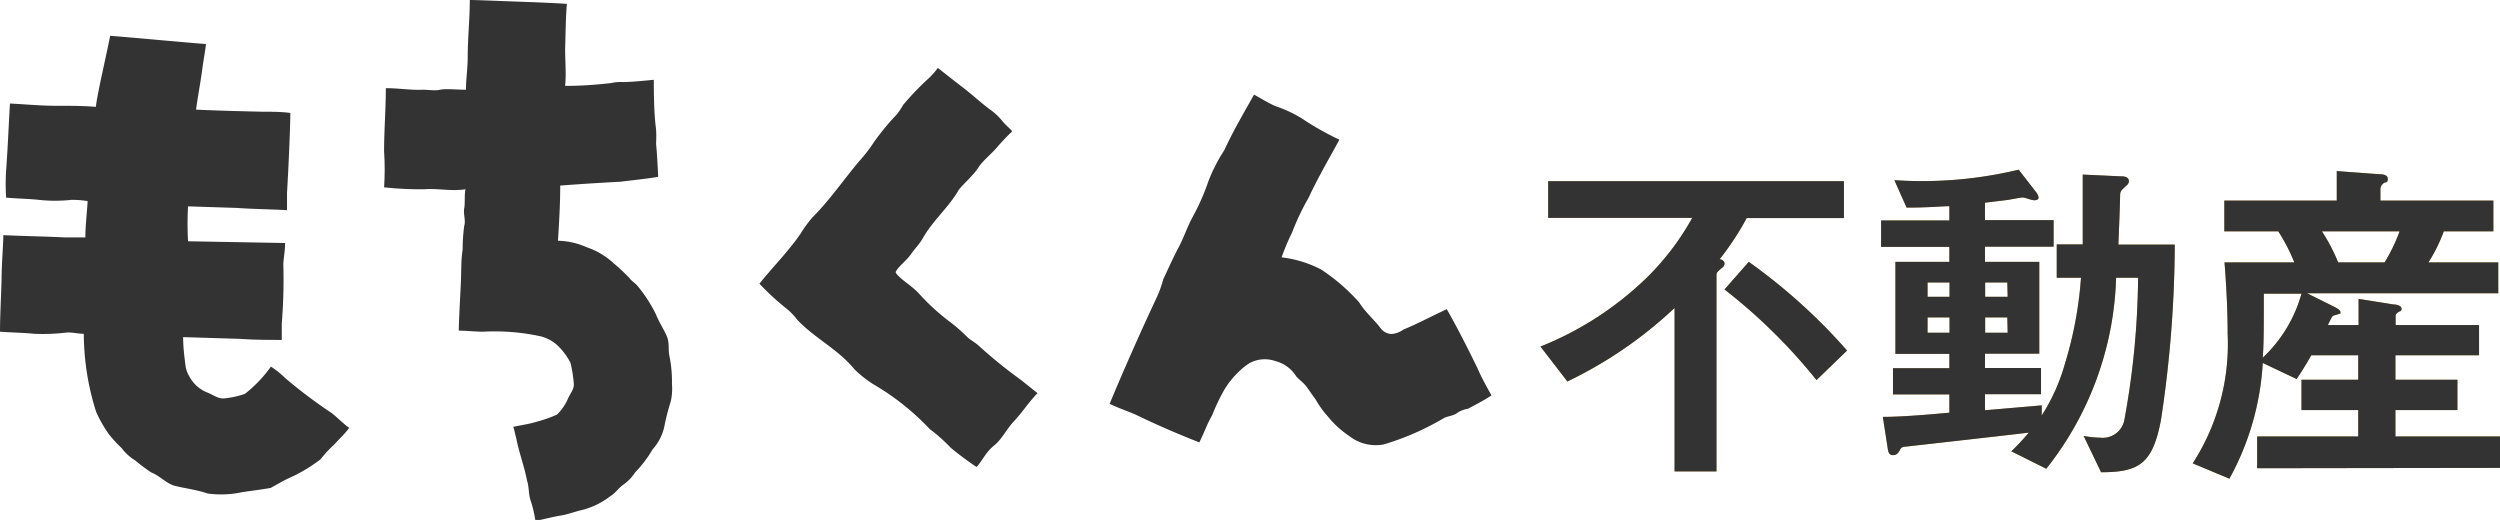
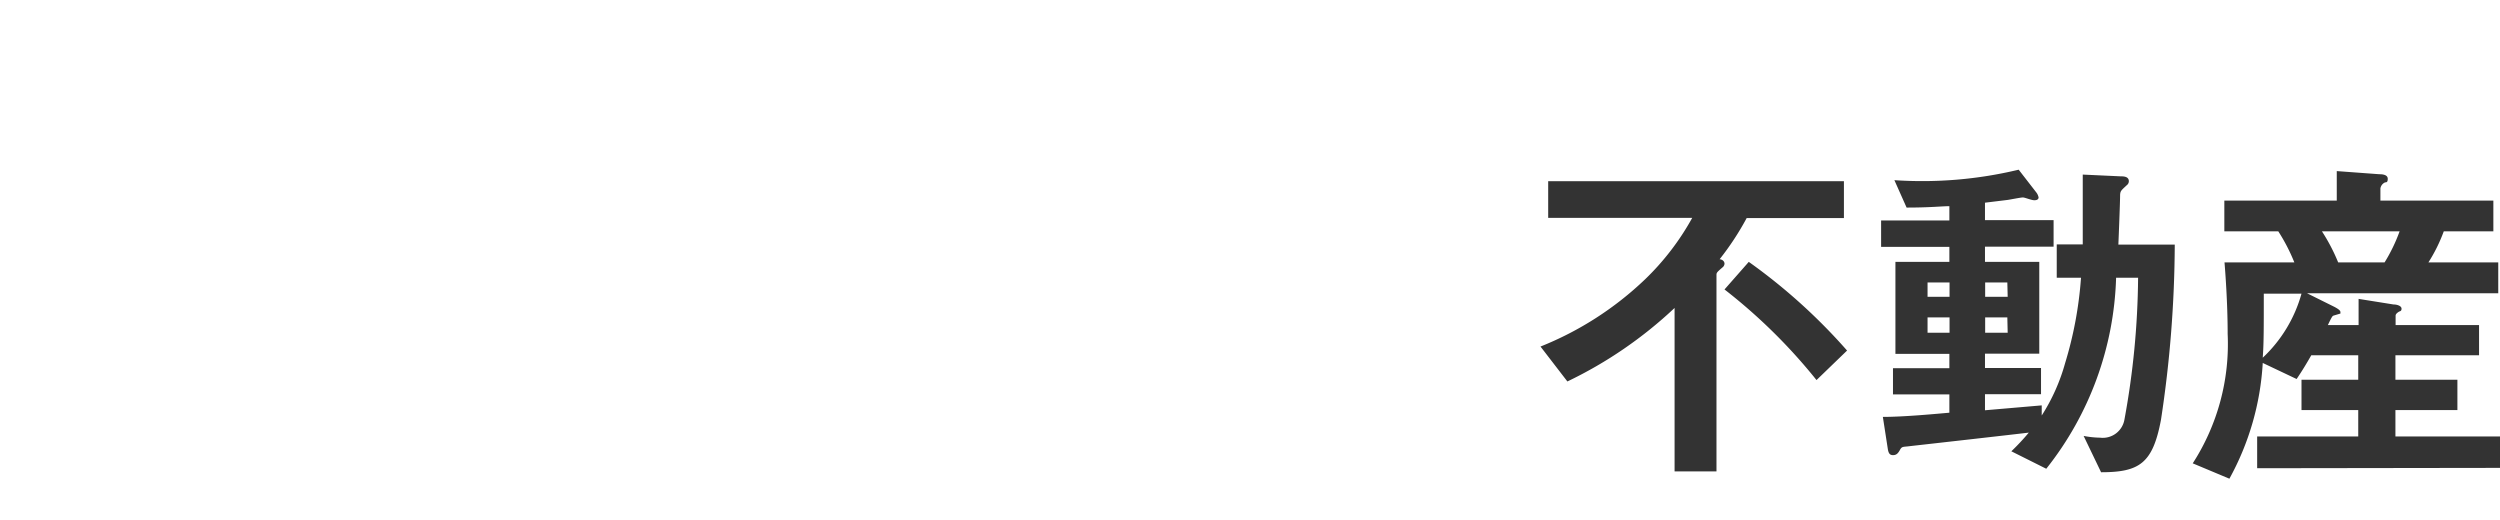
<svg xmlns="http://www.w3.org/2000/svg" width="143.2" height="29.78">
  <defs>
    <style>.cls-1{fill:#333}</style>
  </defs>
  <g id="レイヤー_2" data-name="レイヤー 2">
    <g id="内容">
-       <path class="cls-1" d="M19 23.66c.35.28.66.6 1 .85-.25.35-.57.63-.85.95a6.46 6.46 0 00-.79.85 9 9 0 01-1.86 1.1c-.35.16-.69.38-1 .54-.57.1-1.11.16-1.67.25a5.7 5.7 0 01-1.93.07c-.63-.22-1.29-.29-1.92-.45-.48-.15-.82-.56-1.3-.75a9.17 9.17 0 01-.94-.7 2.65 2.65 0 01-.76-.69 7.85 7.85 0 01-.73-.79 7.14 7.14 0 01-.75-1.32 14.9 14.9 0 01-.7-4.45c-.34 0-.69-.1-1-.07a11.21 11.21 0 01-1.83.07C1.26 19.05.63 19.05 0 19c0-.82.06-1.95.09-3 0-.85.1-2 .1-2.53 1.64.07 2.37.07 3.53.13h1.17c0-.69.09-1.39.13-2.08a5.07 5.07 0 00-.95-.07 8.66 8.66 0 01-1.83 0c-.63-.07-1.26-.07-1.89-.13a12.68 12.68 0 010-1.55C.44 8.58.5 7.13.57 5.93c1.13.06 1.8.13 2.68.13s1.48 0 2.24.06c.09-.79.6-2.93.82-4.07 1.29.1 5.27.47 5.49.47-.06.51-.16 1-.22 1.49-.13.94-.25 1.51-.35 2.27 1.29.06 2.56.09 3.82.12.53 0 1.07 0 1.58.07 0 .72-.1 3.12-.19 4.57v1c-1-.06-1.92-.06-2.87-.13l-2.8-.09a18.69 18.69 0 000 2l5.56.1c0 .5-.1.91-.1 1.26a31 31 0 01-.09 3.35v.94c-.67 0-1.58 0-2.4-.06l-3.25-.1c0 .54.06 1.05.13 1.58a1.57 1.57 0 00.22.66 2 2 0 001 .92c.34.12.63.38 1 .35a5.14 5.14 0 001.19-.26A7.64 7.64 0 0015.52 21a5.16 5.16 0 01.82.66 28 28 0 002.66 2zm19.33-3.34a7.36 7.36 0 01.16 1.68 3.27 3.27 0 01-.07 1 12.33 12.33 0 00-.37 1.45 2.86 2.86 0 01-.67 1.29 6.79 6.79 0 01-1 1.32 2.62 2.62 0 01-.67.7c-.28.19-.47.5-.75.66a4.4 4.4 0 01-1.61.79c-.41.09-.79.25-1.23.32s-1 .22-1.45.31a7.39 7.39 0 00-.26-1.13c-.15-.38-.09-.79-.22-1.17-.16-.85-.47-1.64-.63-2.49-.06-.19-.09-.41-.16-.6.45-.1.92-.16 1.33-.29a7.71 7.71 0 001.17-.41 2.75 2.75 0 00.63-.91c.12-.29.34-.51.34-.82a7.48 7.48 0 00-.19-1.23 3.7 3.7 0 00-.66-.92 2.2 2.2 0 00-1.17-.63 12.32 12.32 0 00-3.18-.24c-.48 0-.92-.06-1.39-.06 0-.54.09-2.12.12-2.78s0-1.23.1-1.86a10.35 10.35 0 01.09-1.36c.1-.31-.06-.66 0-1s0-.72.07-1.1c-.79.13-1.58-.06-2.34 0a19.29 19.29 0 01-2.32-.11 15.61 15.61 0 000-2.05c0-1.2.1-2.43.1-3.63.72 0 1.42.12 2.11.09.35 0 .69.07 1 0s1 0 1.48 0c0-.6.1-1.23.1-1.86 0-1.1.12-2.21.12-3.28.41 0 1.77.06 2.65.09s1.93.07 2.91.13c-.07.85-.07 1.7-.1 2.59 0 .69.07 1.42 0 2.11.89 0 1.74-.06 2.62-.16a2.57 2.57 0 01.69-.06c.51 0 1.36-.09 1.77-.13 0 .54 0 1.9.13 2.84a7.48 7.48 0 010 .82c.06.63.09 1.23.12 1.9-.72.12-1.45.19-2.17.28-1.14.06-2.27.13-3.44.22 0 1-.06 2.08-.13 3.16a4.26 4.26 0 011.64.37 4.29 4.29 0 011.55.92 12.2 12.2 0 01.91.85c.13.19.35.29.51.51a8.33 8.33 0 011 1.56c.16.41.41.79.6 1.2s.1.74.16 1.12zm20.16 1.45l.94.75c-.5.51-.88 1.11-1.35 1.61s-.66 1-1.14 1.39-.66.85-1 1.23a17.17 17.17 0 01-1.48-1.1 9.36 9.36 0 00-1.2-1.07 14.39 14.39 0 00-3-2.43 6.31 6.31 0 01-1.32-1c-.94-1.15-2.28-1.78-3.26-2.82a3.94 3.94 0 00-.6-.63 14.61 14.61 0 01-1.58-1.45c.76-.95 1.64-1.83 2.34-2.84a7 7 0 01.69-.95c1-1 1.77-2.14 2.68-3.22a8.75 8.75 0 00.85-1.1 14.05 14.05 0 011.33-1.61 5.49 5.49 0 00.35-.53 15.89 15.89 0 011.45-1.51 4.07 4.07 0 00.53-.6c.48.38 1 .79 1.46 1.14s1 .85 1.51 1.23a3.45 3.45 0 01.69.63c.19.25.41.41.6.63a13.36 13.36 0 00-.94 1c-.32.35-.67.63-.95 1a3.11 3.11 0 01-.41.53c-.25.29-.54.54-.76.82-.56 1-1.51 1.77-2.08 2.81-.19.32-.47.6-.69.92s-.76.72-.85 1c.18.35.94.76 1.35 1.23a12.54 12.54 0 001.86 1.68 10.17 10.17 0 01.92.82c.22.19.47.31.66.5a27.75 27.75 0 002.4 1.94zm26.15-.66c.22.53.57 1.13.79 1.54-.47.32-1.17.66-1.33.76a1.59 1.59 0 00-.6.22c-.22.19-.53.19-.78.31a15.3 15.3 0 01-3.47 1.52 2.48 2.48 0 01-2-.51 5.38 5.38 0 01-1.17-1.07 5.51 5.51 0 01-.72-1c-.19-.25-.35-.5-.54-.75s-.41-.38-.57-.57a2 2 0 00-1.2-.88 1.85 1.85 0 00-1.48.12 3.72 3.72 0 00-.66.54 4.68 4.68 0 00-.79 1 11.31 11.31 0 00-.69 1.45c-.29.5-.35.76-.73 1.55-1.23-.48-2.43-1-3.63-1.58-.5-.22-1-.38-1.51-.63.79-1.9 1.76-4.1 2.71-6.12a6.49 6.49 0 00.36-1.01c.28-.59.56-1.23.88-1.83s.49-1.17.82-1.77a12.85 12.85 0 00.88-2 9.55 9.55 0 01.92-1.8c.5-1.1 1.23-2.33 1.7-3.18.41.22.79.47 1.23.66a7.42 7.42 0 011.49.69A16.13 16.13 0 0076.72 8c-.6 1.11-1.2 2.12-1.76 3.32a13.87 13.87 0 00-.95 2 12.57 12.57 0 00-.6 1.42 6.58 6.58 0 012.27.7 11 11 0 012.18 1.89c.35.57.88 1 1.26 1.52a.81.81 0 00.6.28 1.27 1.27 0 00.66-.25c.85-.35 1.48-.7 2.49-1.17.54.93 1.23 2.29 1.77 3.4z" />
-       <path d="M100.05 12.49a16 16 0 01-1.55 2.36c.1 0 .28.08.28.26a.29.29 0 01-.12.21c-.3.26-.34.3-.34.42V27h-2.4v-9.36a24.23 24.23 0 01-6.14 4.21l-1.54-2a18.7 18.7 0 006-3.86 14.83 14.83 0 002.69-3.51h-8.25v-2.1h16.94v2.11zm4 9.28a31.68 31.68 0 00-5.27-5.19l1.39-1.58a32.79 32.79 0 015.63 5.08zm19.73 2.28c-.47 2.49-1.23 3-3.43 3l-1-2.08a5.4 5.4 0 00.94.1 1.26 1.26 0 001.4-1.05 46.58 46.58 0 00.78-8.11h-1.26a18.45 18.45 0 01-4 10.94l-2-1a13 13 0 001-1.07c-1 .12-5.69.65-6.77.77-.43.06-.49 0-.61.22s-.22.3-.4.3-.26-.1-.3-.38l-.28-1.81c1.24 0 3.11-.18 3.81-.24v-1.05h-3.23v-1.5h3.23v-.82h-3.09V15h3.09v-.86h-3.91v-1.51h3.91v-.82c-.42 0-1.08.08-2.45.08l-.7-1.57a23.64 23.64 0 007.12-.6l1 1.29a.68.68 0 01.14.3c0 .08-.06.16-.24.16s-.54-.16-.66-.16-.72.12-.86.14l-1.31.16v1h3.93v1.52h-3.93V15h3.11v5.26h-3.11v.82h3.21v1.5h-3.21v.92l3.25-.28v.58a11 11 0 001.34-3 22 22 0 00.91-4.89h-1.39V14h1.49v-4l2.16.1c.16 0 .48 0 .48.28a.29.29 0 01-.12.23c-.32.3-.36.32-.38.54 0 .4-.08 2.4-.1 2.86h3.23a67.81 67.81 0 01-.79 10.04zm-12.11-7.87h-1.26V17h1.26zm0 2h-1.26v.88h1.26zm3.31-2h-1.27V17H115zm0 2h-1.27v.88H115zm14.31 8.64V25h5.79v-1.51h-3.25v-1.74h3.25v-1.4h-2.69c-.24.42-.5.86-.84 1.36l-1.94-.92a15.55 15.55 0 01-1.91 6.63l-2.1-.88a12.6 12.6 0 002-7.42c0-.34 0-1.86-.18-4.09h4a10.56 10.56 0 00-.92-1.78h-3.09v-1.76h6.44V9.8l2.44.18c.1 0 .48 0 .48.26s-.12.18-.18.22a.46.46 0 00-.24.33v.7h6.47v1.76h-2.84a9.22 9.22 0 01-.88 1.78h4v1.77h-10.95l1.57.78c.26.14.34.22.34.3v.08s-.34.1-.4.12-.1.08-.32.54h1.76v-1.5l2 .32c.2 0 .46.08.46.24s-.1.14-.16.18-.18.12-.18.22v.54H142v1.73h-4.79v1.4h3.55v1.74h-3.55V25h6v1.8zm.38-10c0 2.06 0 2.86-.06 3.67a7.94 7.94 0 002.22-3.67zm3.33-3.57a10.61 10.61 0 01.93 1.78h2.66a9.67 9.67 0 00.86-1.78z" fill="#c69c4e" />
      <path class="cls-1" d="M100.05 12.49a16 16 0 01-1.55 2.36c.1 0 .28.08.28.26a.29.29 0 01-.12.21c-.3.26-.34.3-.34.42V27h-2.4v-9.36a24.23 24.23 0 01-6.14 4.21l-1.54-2a18.7 18.7 0 006-3.86 14.83 14.83 0 002.69-3.51h-8.25v-2.1h16.94v2.11zm4 9.28a31.68 31.68 0 00-5.27-5.19l1.39-1.58a32.79 32.79 0 015.63 5.08zm19.73 2.28c-.47 2.49-1.23 3-3.43 3l-1-2.08a5.4 5.4 0 00.94.1 1.26 1.26 0 001.4-1.05 46.58 46.58 0 00.78-8.11h-1.26a18.45 18.45 0 01-4 10.94l-2-1a13 13 0 001-1.07c-1 .12-5.69.65-6.77.77-.43.06-.49 0-.61.22s-.22.3-.4.3-.26-.1-.3-.38l-.28-1.81c1.24 0 3.11-.18 3.81-.24v-1.05h-3.23v-1.5h3.23v-.82h-3.09V15h3.09v-.86h-3.91v-1.51h3.91v-.82c-.42 0-1.08.08-2.45.08l-.7-1.57a23.64 23.64 0 007.12-.6l1 1.29a.68.68 0 01.14.3c0 .08-.06.16-.24.16s-.54-.16-.66-.16-.72.12-.86.14l-1.31.16v1h3.93v1.52h-3.93V15h3.11v5.26h-3.11v.82h3.21v1.5h-3.21v.92l3.25-.28v.58a11 11 0 001.34-3 22 22 0 00.91-4.89h-1.39V14h1.49v-4l2.16.1c.16 0 .48 0 .48.28a.29.29 0 01-.12.23c-.32.3-.36.32-.38.54 0 .4-.08 2.4-.1 2.86h3.23a67.81 67.81 0 01-.79 10.04zm-12.11-7.87h-1.26V17h1.26zm0 2h-1.26v.88h1.26zm3.31-2h-1.27V17H115zm0 2h-1.27v.88H115zm14.31 8.64V25h5.79v-1.51h-3.25v-1.74h3.25v-1.4h-2.69c-.24.42-.5.86-.84 1.36l-1.94-.92a15.55 15.55 0 01-1.91 6.63l-2.1-.88a12.6 12.6 0 002-7.42c0-.34 0-1.86-.18-4.09h4a10.56 10.56 0 00-.92-1.78h-3.09v-1.76h6.44V9.8l2.44.18c.1 0 .48 0 .48.26s-.12.18-.18.22a.46.46 0 00-.24.33v.7h6.47v1.76h-2.84a9.22 9.22 0 01-.88 1.78h4v1.77h-10.95l1.57.78c.26.14.34.22.34.3v.08s-.34.1-.4.12-.1.08-.32.54h1.76v-1.5l2 .32c.2 0 .46.08.46.24s-.1.14-.16.18-.18.12-.18.22v.54H142v1.73h-4.79v1.4h3.55v1.74h-3.55V25h6v1.8zm.38-10c0 2.06 0 2.86-.06 3.67a7.94 7.94 0 002.22-3.67zm3.33-3.57a10.61 10.61 0 01.93 1.78h2.66a9.67 9.67 0 00.86-1.78z" />
    </g>
  </g>
</svg>